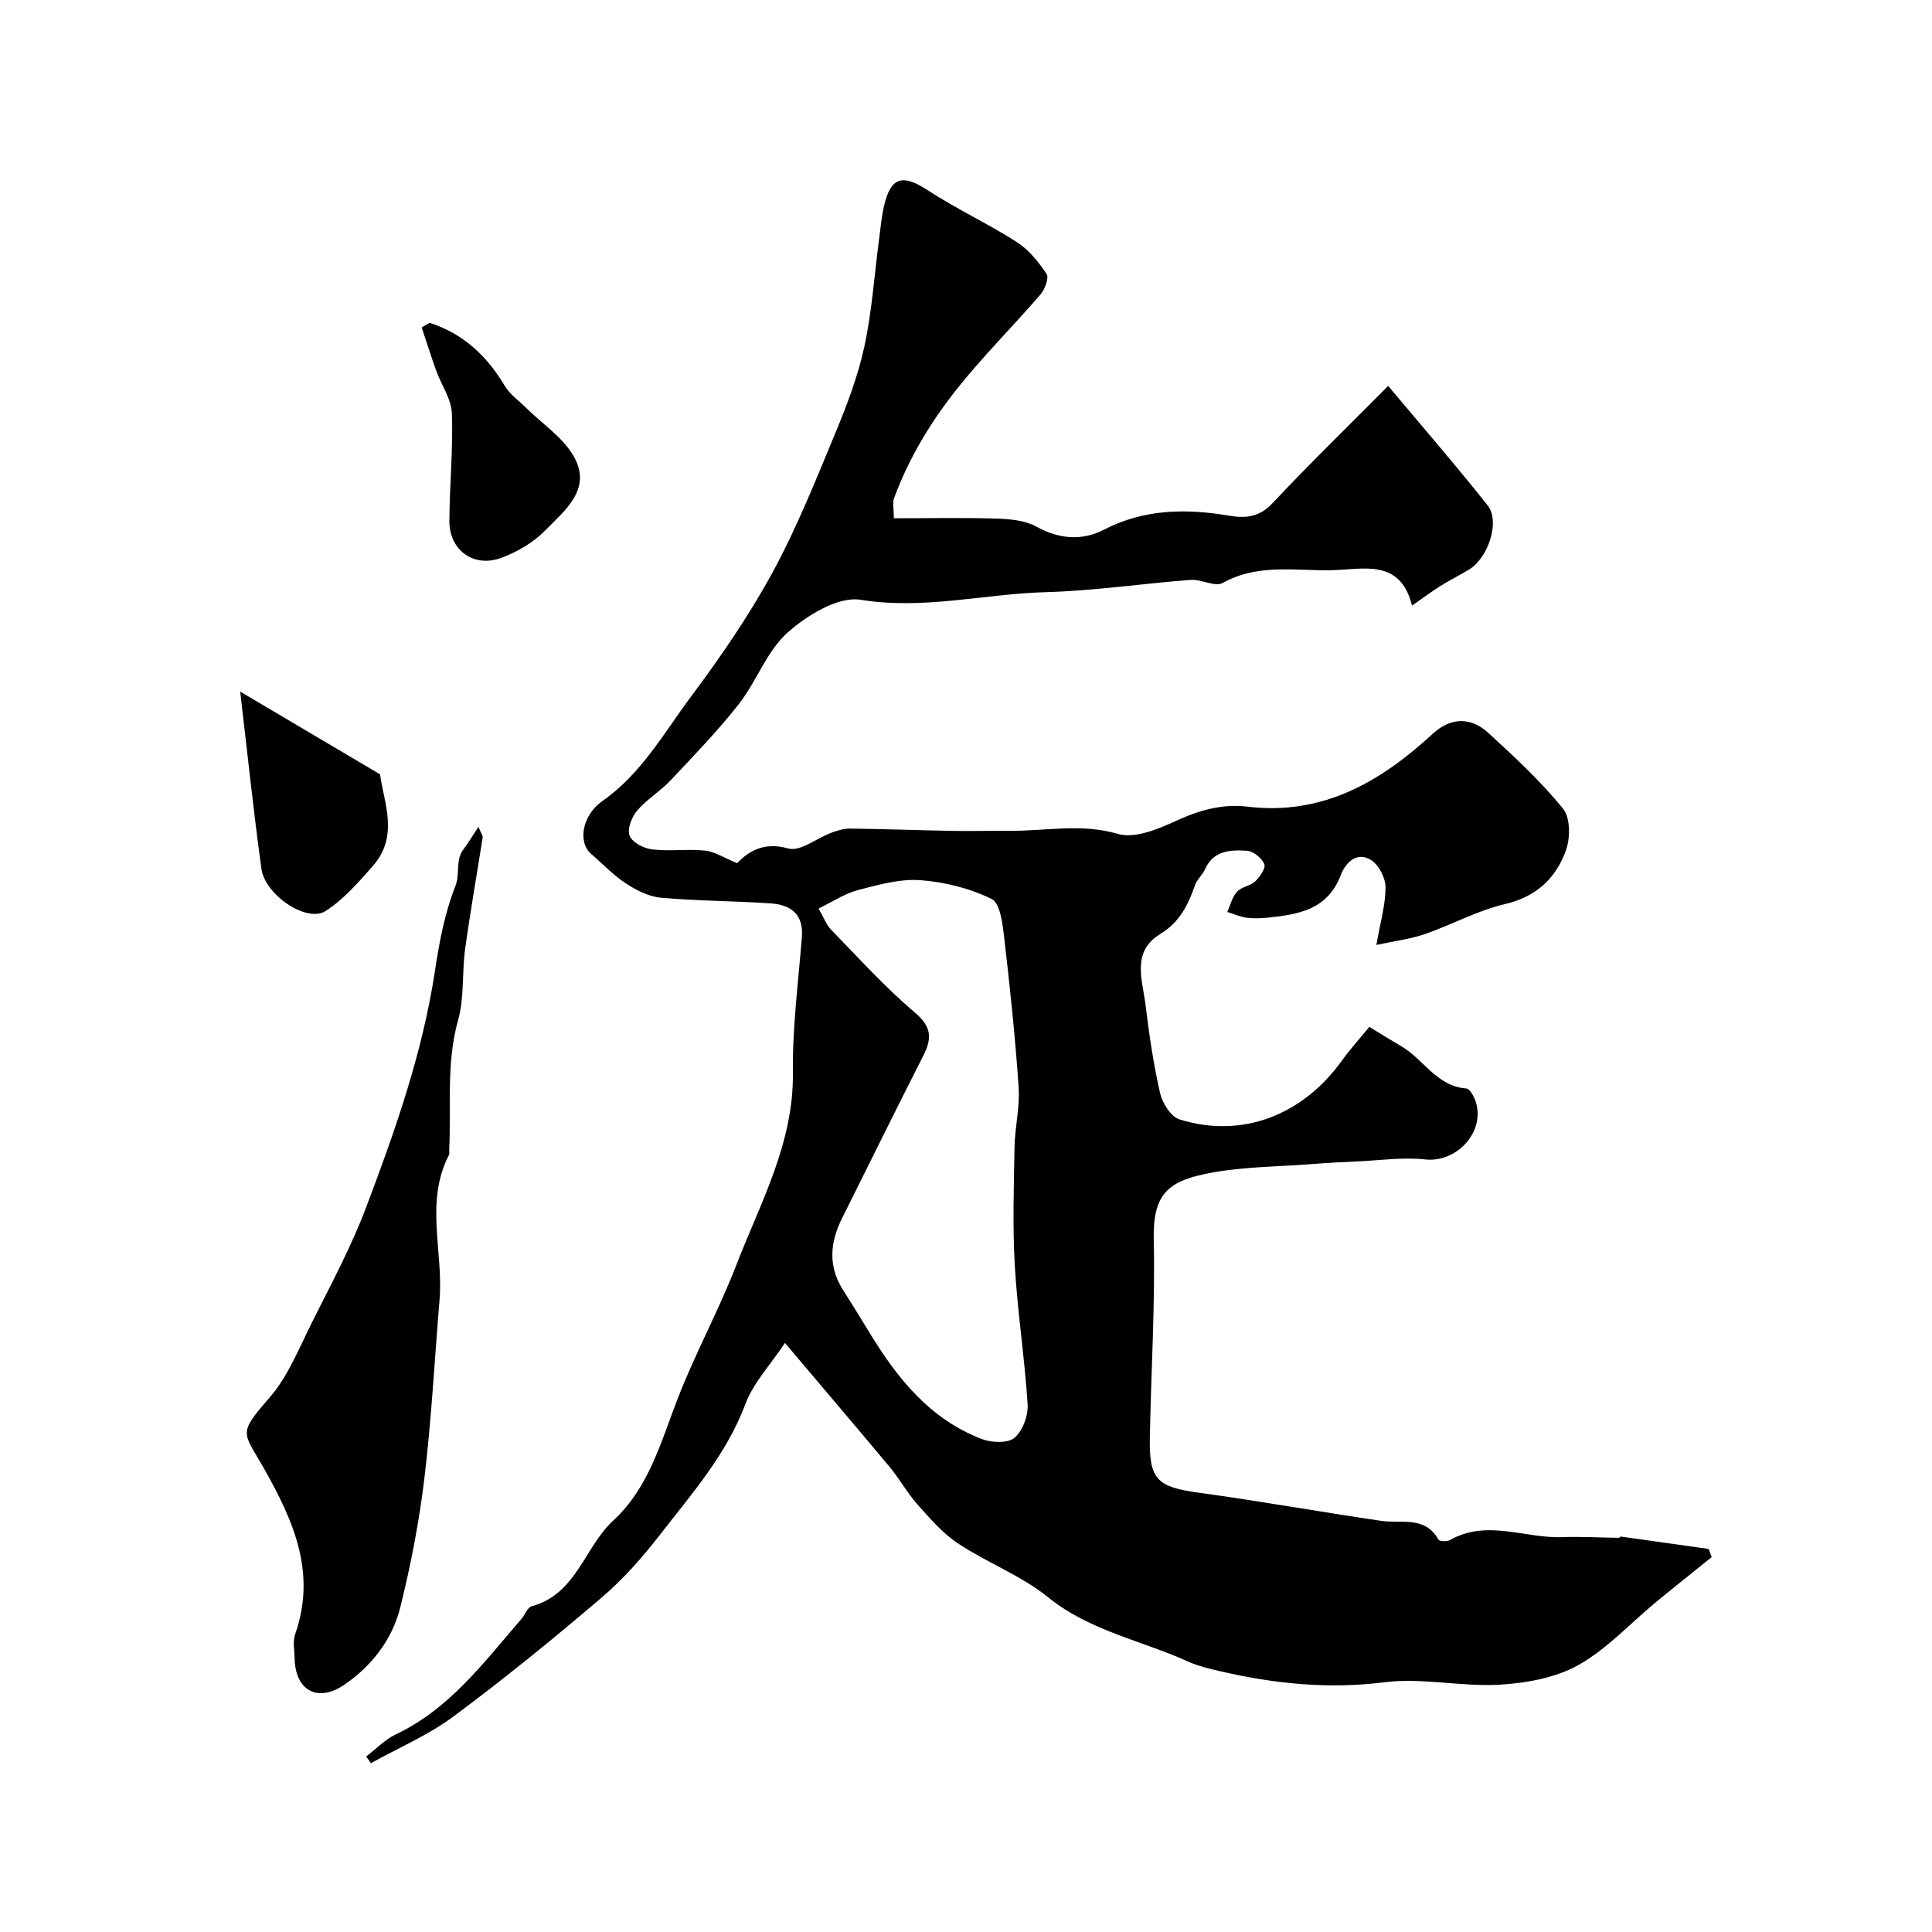
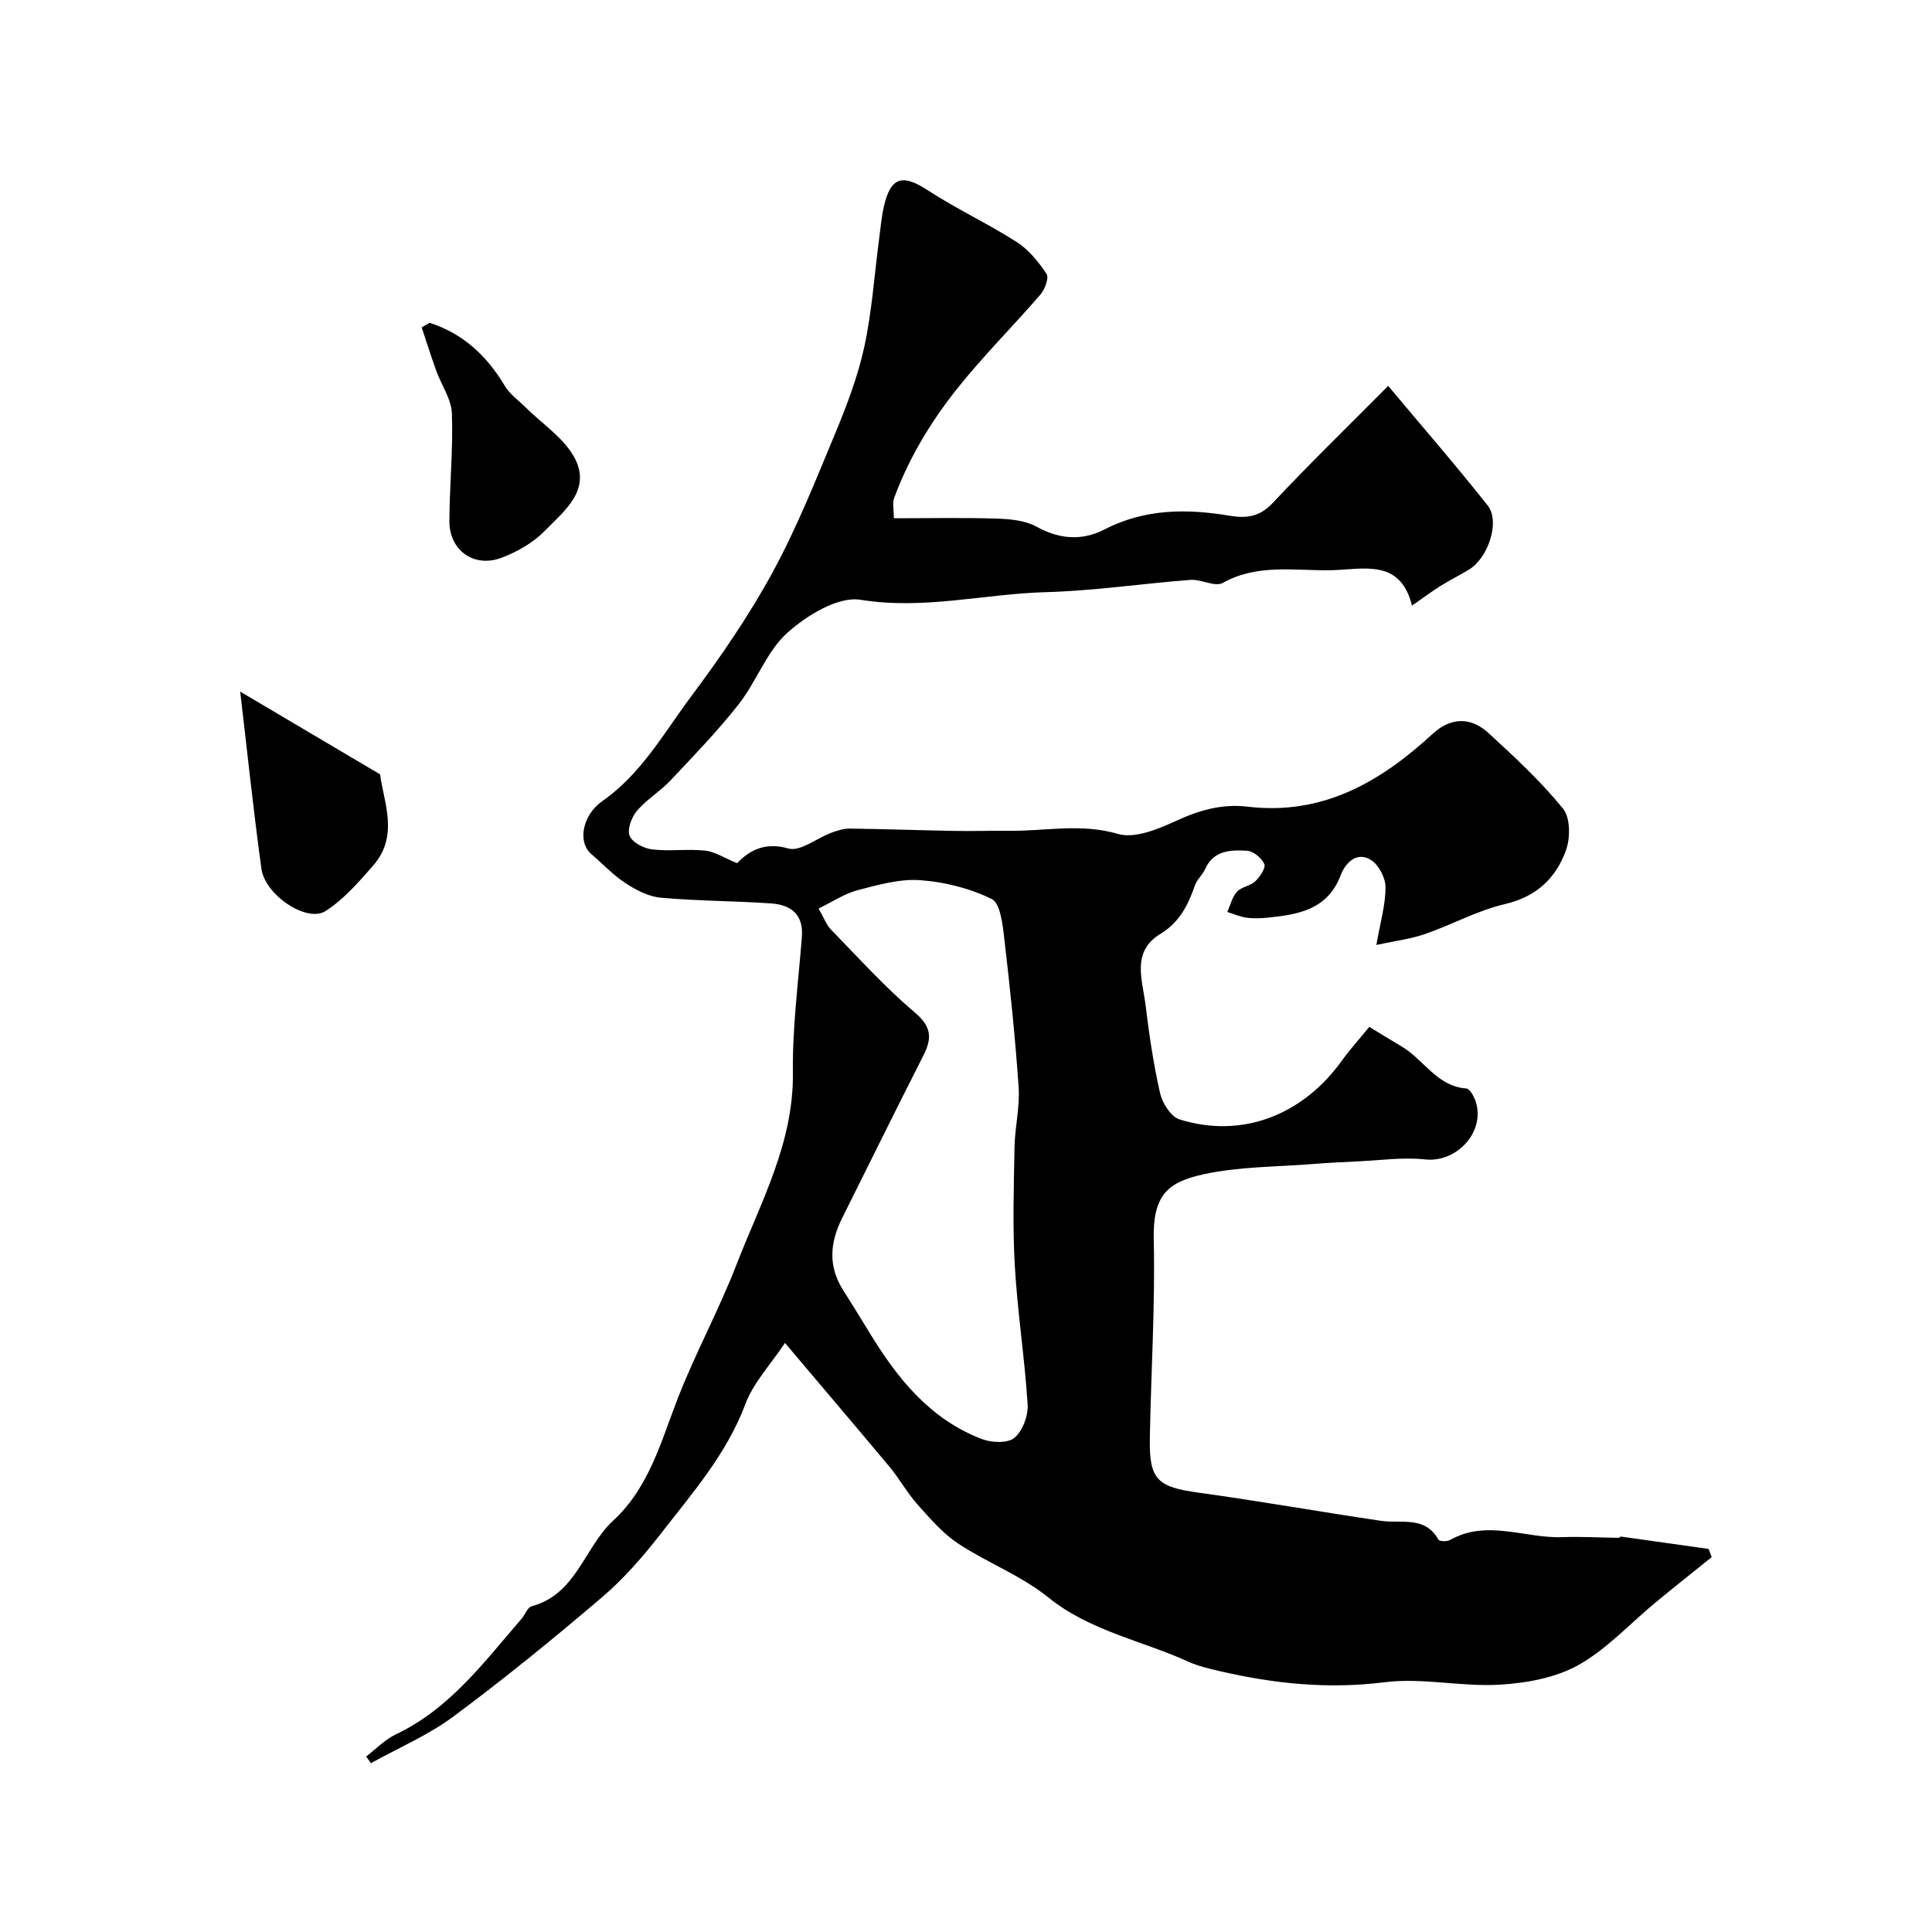
<svg xmlns="http://www.w3.org/2000/svg" enable-background="new 0 0 400 400" viewBox="0 0 400 400">
  <g fill="#000001">
    <path d="m162.52 278.04c-3.02 4.54-6.54 8.24-8.19 12.64-3.89 10.38-11.01 18.47-17.59 26.95-3.64 4.69-7.63 9.25-12.13 13.09-9.98 8.52-20.17 16.82-30.7 24.64-5.22 3.88-11.38 6.5-17.12 9.69-.33-.46-.65-.92-.98-1.39 2.04-1.55 3.88-3.5 6.15-4.58 11.17-5.3 18.24-14.95 26-23.9.75-.86 1.24-2.38 2.11-2.62 9.29-2.49 10.89-12.21 16.92-17.77 7.36-6.79 9.84-16.25 13.32-25.23 3.64-9.39 8.52-18.29 12.15-27.68 4.99-12.9 11.88-25.2 11.7-39.8-.12-9.36 1.13-18.73 1.86-28.09.37-4.73-2.33-6.67-6.41-6.95-7.59-.52-15.21-.5-22.78-1.18-2.51-.22-5.11-1.56-7.28-2.98-2.59-1.69-4.76-4.03-7.13-6.06-2.87-2.45-1.89-8.04 2.31-10.98 8.06-5.63 12.73-14.11 18.39-21.69 6.09-8.15 11.91-16.63 16.78-25.55 5.02-9.21 8.94-19.05 12.98-28.77 2.42-5.83 4.71-11.82 6.05-17.96 1.59-7.32 2.09-14.87 3.07-22.32.3-2.26.49-4.54.99-6.75 1.39-6.18 3.85-6.82 9.01-3.46 5.96 3.89 12.48 6.92 18.48 10.75 2.49 1.59 4.53 4.12 6.2 6.61.54.81-.35 3.2-1.27 4.28-5.71 6.62-11.94 12.81-17.37 19.65-5.39 6.8-9.9 14.28-12.93 22.5-.37 1-.05 2.25-.05 4.17 7.31 0 14.31-.15 21.29.07 2.78.09 5.88.37 8.22 1.66 4.75 2.63 9.44 2.98 14.05.61 8.34-4.3 16.99-4.37 25.9-2.87 3.37.57 6.22.31 8.93-2.58 7.5-8 15.38-15.65 23.96-24.29 7.13 8.51 14.05 16.48 20.59 24.74 2.65 3.34.12 10.91-3.91 13.32-1.96 1.17-4.01 2.2-5.94 3.41-1.78 1.12-3.47 2.39-5.81 4.02-2.43-9.89-10.21-7.45-16.82-7.33-7.5.13-15.17-1.39-22.37 2.63-1.6.89-4.44-.8-6.66-.63-9.99.76-19.95 2.26-29.95 2.54-12.76.35-25.27 3.7-38.36 1.58-4.65-.75-11.1 3.2-15.13 6.8-4.31 3.84-6.39 10.07-10.07 14.77-4.36 5.56-9.31 10.68-14.17 15.84-2.13 2.26-4.93 3.92-6.93 6.27-1.11 1.31-2.06 3.83-1.52 5.18.55 1.38 2.94 2.62 4.65 2.82 3.62.43 7.35-.13 10.97.25 2.02.21 3.93 1.5 6.62 2.6 2.17-2.19 5.29-4.56 10.61-3.04 2.46.7 5.89-2.14 8.92-3.26 1.24-.46 2.59-.88 3.89-.86 7.15.09 14.31.35 21.46.48 3.83.07 7.67-.06 11.5-.02 7.47.08 14.82-1.6 22.47.64 3.5 1.03 8.35-1 12.09-2.72 4.8-2.21 9.55-3.54 14.76-2.92 15.5 1.86 27.49-5.1 38.31-15.07 3.62-3.33 7.76-3.67 11.58-.16 5.4 4.95 10.81 9.98 15.42 15.64 1.53 1.88 1.53 6.11.59 8.67-2.08 5.73-6.12 9.59-12.64 11.1-5.68 1.32-10.96 4.27-16.52 6.19-3 1.04-6.22 1.42-10.08 2.26.82-4.68 1.89-8.29 1.9-11.91.01-1.92-1.35-4.58-2.93-5.62-3.03-1.99-5.41.61-6.33 3.04-2.71 7.16-8.68 8.17-15 8.83-1.48.15-3.02.22-4.49.02-1.37-.18-2.68-.78-4.01-1.19.64-1.42 1.01-3.09 2.01-4.19.93-1.02 2.76-1.18 3.78-2.16.97-.92 2.22-2.76 1.87-3.57-.53-1.24-2.27-2.67-3.57-2.75-3.38-.21-6.95-.12-8.7 3.83-.52 1.18-1.67 2.11-2.08 3.3-1.4 4.08-3.22 7.69-7.14 10.07-6.1 3.7-3.73 9.52-3.1 14.71.75 6.13 1.64 12.27 3.01 18.27.47 2.07 2.25 4.89 4.02 5.44 12.88 4.02 25.47-.79 33.67-12.23 1.62-2.26 3.51-4.33 5.63-6.93 2.38 1.45 4.53 2.79 6.71 4.07 4.57 2.69 7.26 8.24 13.38 8.69.72.05 1.58 1.63 1.92 2.66 2.09 6.27-3.9 12.74-10.42 12.03-4.58-.5-9.29.19-13.94.4-3.13.14-6.26.3-9.39.55-7.52.6-15.21.52-22.52 2.11-7.46 1.62-10.57 4.29-10.37 13.48.31 13.75-.57 27.53-.81 41.3-.14 8.5 1.61 9.99 10.15 11.16 12.59 1.73 25.12 3.96 37.7 5.82 4.21.63 9.09-1.12 11.91 3.9.21.37 1.75.43 2.36.09 7.67-4.37 15.54-.32 23.3-.61 3.89-.14 7.8.09 11.7.14.13 0 .28-.27.4-.26 6.06.84 12.11 1.7 18.17 2.56.21.56.42 1.13.64 1.69-3.87 3.13-7.78 6.22-11.62 9.39-5.32 4.39-10.11 9.68-16.02 12.98-4.76 2.65-10.8 3.73-16.35 4.05-7.88.45-15.97-1.49-23.74-.51-11.68 1.47-22.91.31-34.16-2.31-2.21-.51-4.47-1.04-6.52-1.97-9.66-4.39-20.33-6.32-28.99-13.32-5.55-4.49-12.56-7.12-18.58-11.09-3.2-2.11-5.83-5.18-8.42-8.08-2.17-2.43-3.76-5.36-5.85-7.87-6.94-8.3-13.94-16.51-21.62-25.61zm6.96-89.94c1.11 1.92 1.61 3.38 2.59 4.39 5.68 5.82 11.15 11.9 17.33 17.13 3.53 2.99 3.58 5.36 1.75 8.97-5.7 11.2-11.24 22.48-16.85 33.72-2.48 4.98-2.86 9.89.25 14.78 1.84 2.89 3.63 5.8 5.41 8.72 5.77 9.5 12.55 18.02 23.33 22.13 2.01.77 5.34.91 6.73-.25 1.7-1.42 2.88-4.57 2.74-6.88-.6-9.63-2.11-19.2-2.66-28.82-.47-8.17-.2-16.38-.05-24.57.08-4.1 1.12-8.23.85-12.29-.7-10.31-1.78-20.6-2.98-30.87-.33-2.87-.81-7.25-2.6-8.13-4.51-2.22-9.77-3.54-14.82-3.9-4.26-.3-8.72.97-12.96 2.08-2.71.72-5.18 2.4-8.06 3.79z" />
-     <path d="m99.05 171.19c.57 1.37.93 1.82.88 2.19-1.2 7.71-2.57 15.39-3.63 23.11-.67 4.88-.14 10.02-1.45 14.68-2.51 8.94-1.4 17.95-1.85 26.93-.02.33.11.73-.03.99-5.07 9.74-1.13 20.06-1.97 30.08-1.02 12.29-1.67 24.62-3.13 36.86-1.08 9-2.81 17.97-5 26.77-1.66 6.65-5.9 12.12-11.58 16-5.57 3.8-10.17 1.17-10.29-5.48-.03-1.66-.42-3.48.11-4.97 4.45-12.71-.32-23.45-6.42-34.26-4.33-7.68-5.59-7.05 1.08-14.69 3.86-4.42 6.15-10.27 8.83-15.63 3.93-7.86 8.13-15.65 11.22-23.84 6.02-15.93 11.68-32 14.24-48.98.89-5.92 2.03-11.95 4.21-17.47 1.02-2.6-.02-5.36 1.67-7.62 1-1.32 1.84-2.74 3.11-4.67z" />
    <path d="m49.73 143.19c9.31 5.51 18.88 11.17 28.96 17.13.73 5.73 3.99 12.71-1.44 18.9-2.99 3.41-6.09 6.99-9.84 9.4-3.88 2.49-12.54-3.3-13.29-8.77-1.65-12.01-2.91-24.09-4.39-36.66z" />
    <path d="m88.94 66.83c6.9 2.22 11.83 6.79 15.55 13.03 1.05 1.76 2.89 3.06 4.39 4.54 3.37 3.34 7.67 6.14 9.92 10.1 3.86 6.79-1.9 11.22-5.99 15.39-2.41 2.46-5.72 4.37-8.98 5.59-5.73 2.15-10.82-1.54-10.79-7.62.03-7.42.79-14.86.52-22.26-.11-2.98-2.17-5.87-3.24-8.84s-2.02-5.98-3.02-8.98c.56-.31 1.1-.63 1.64-.95z" />
  </g>
</svg>